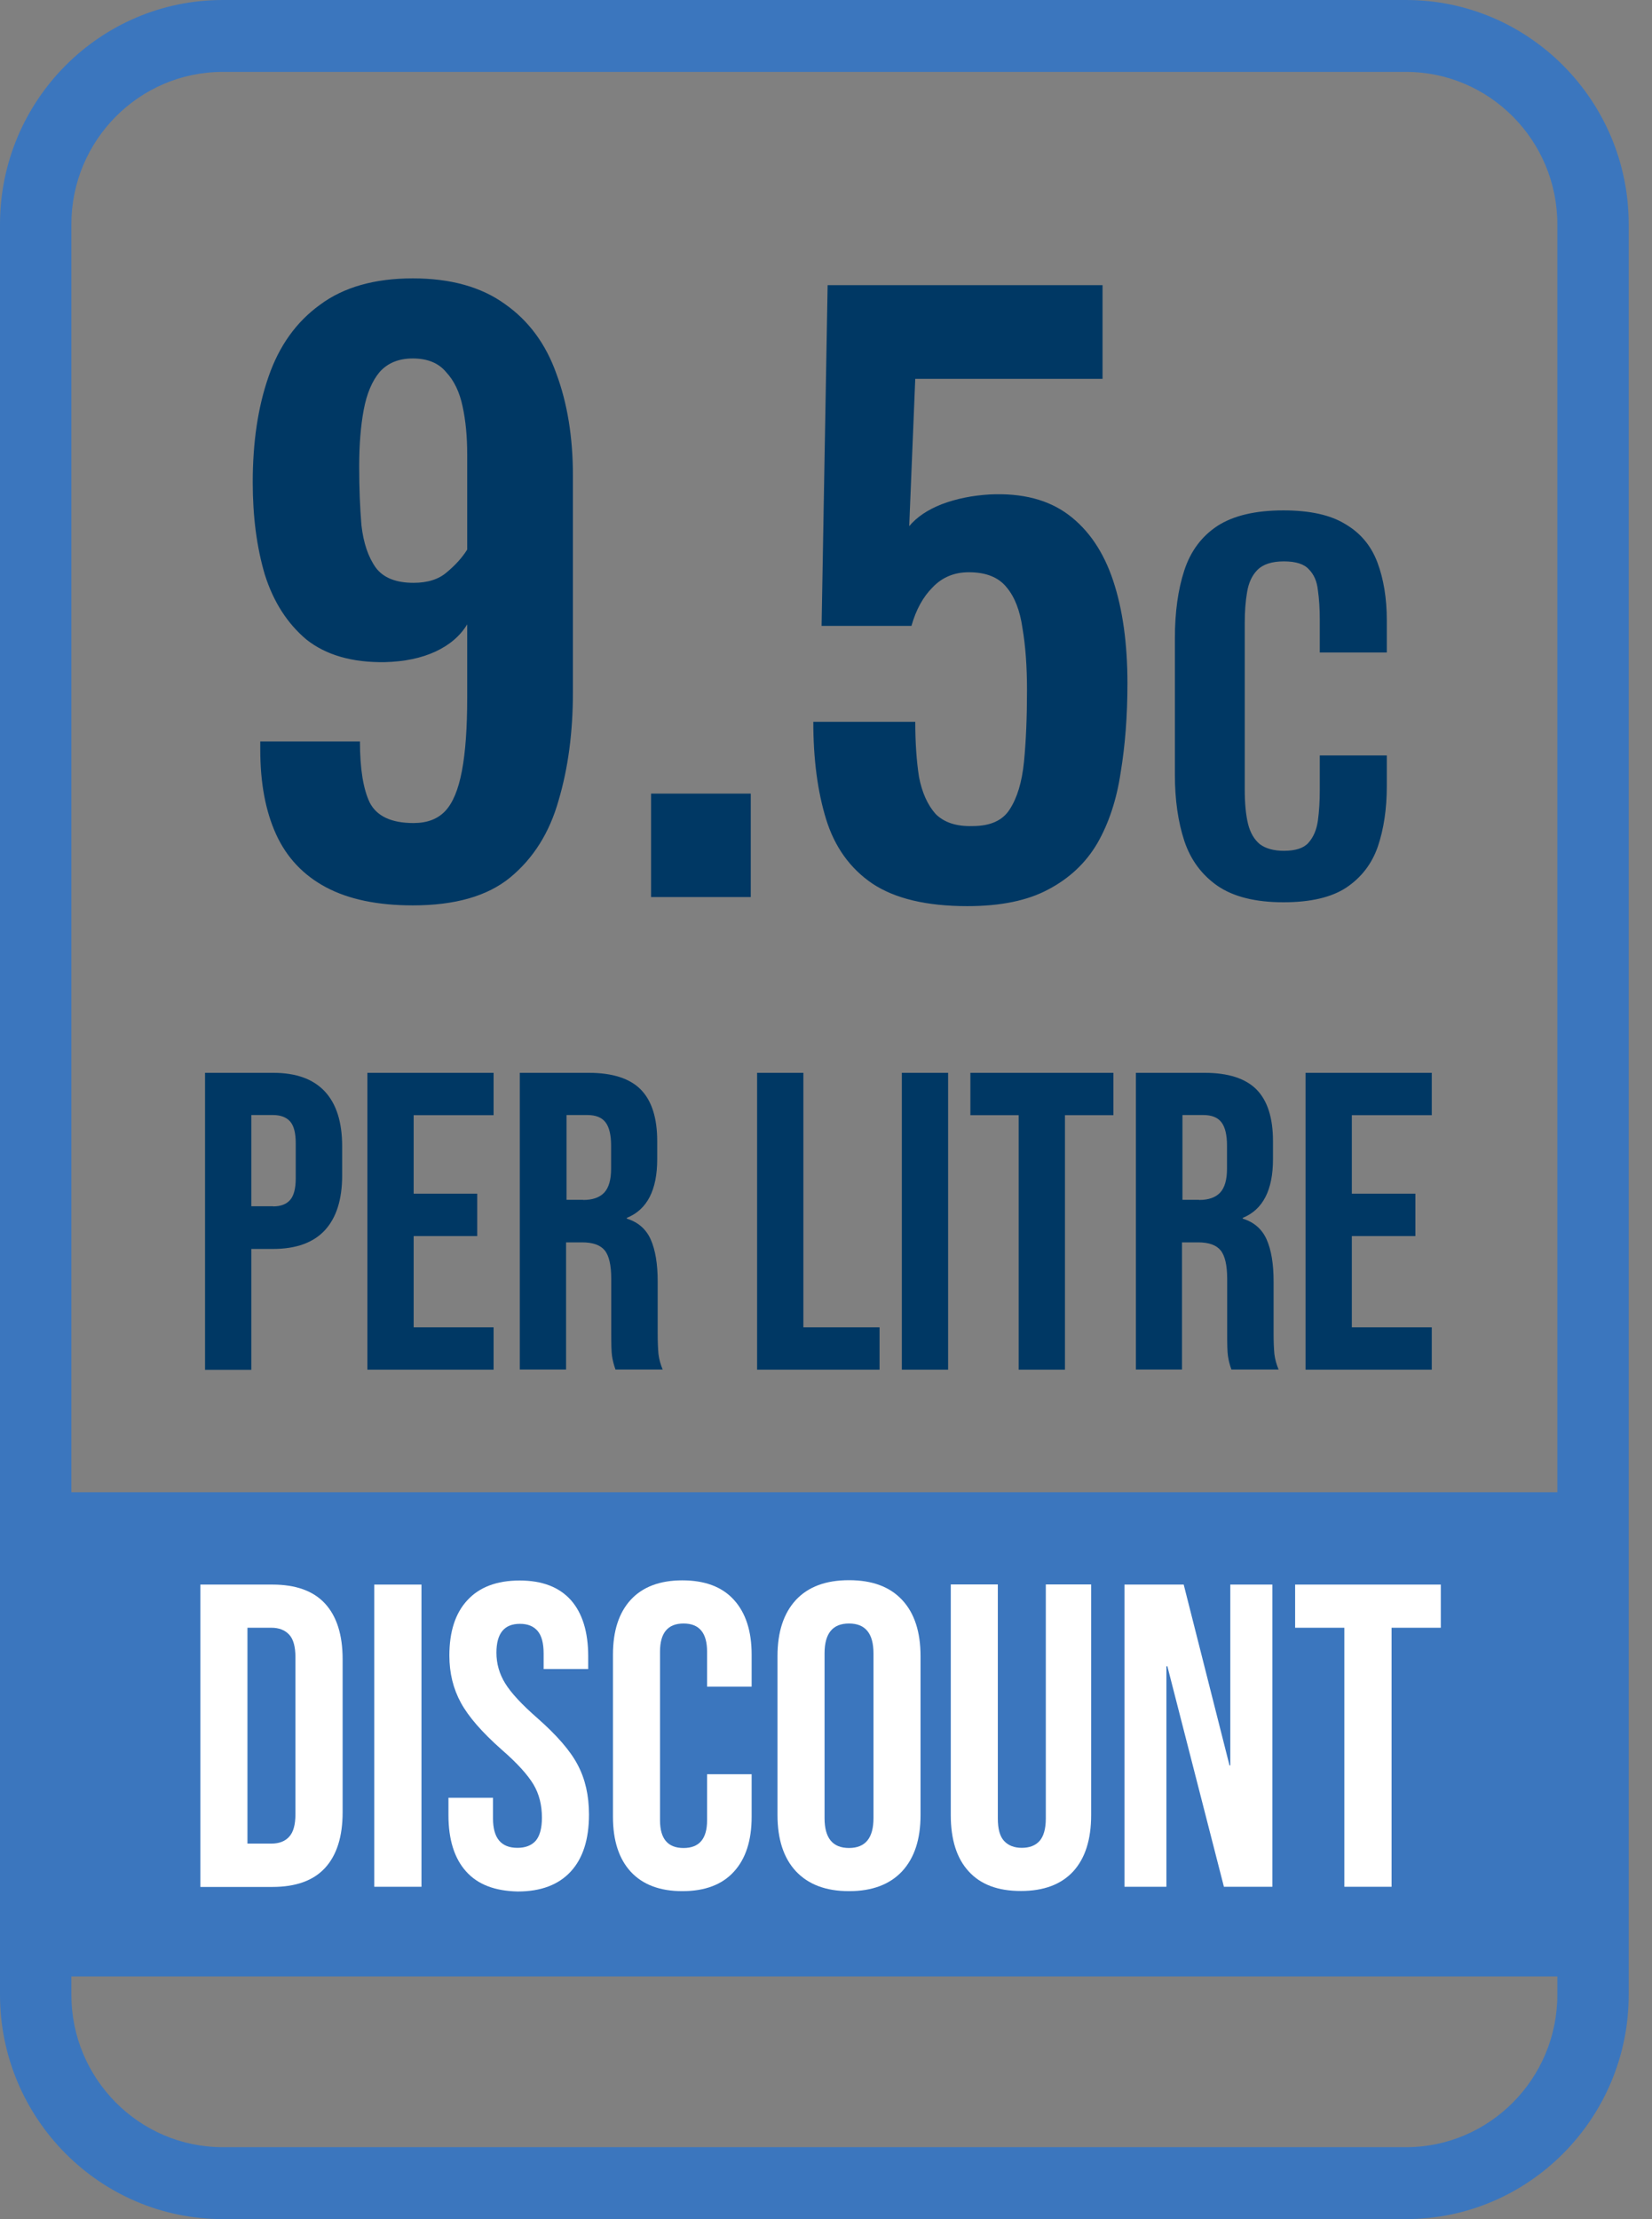
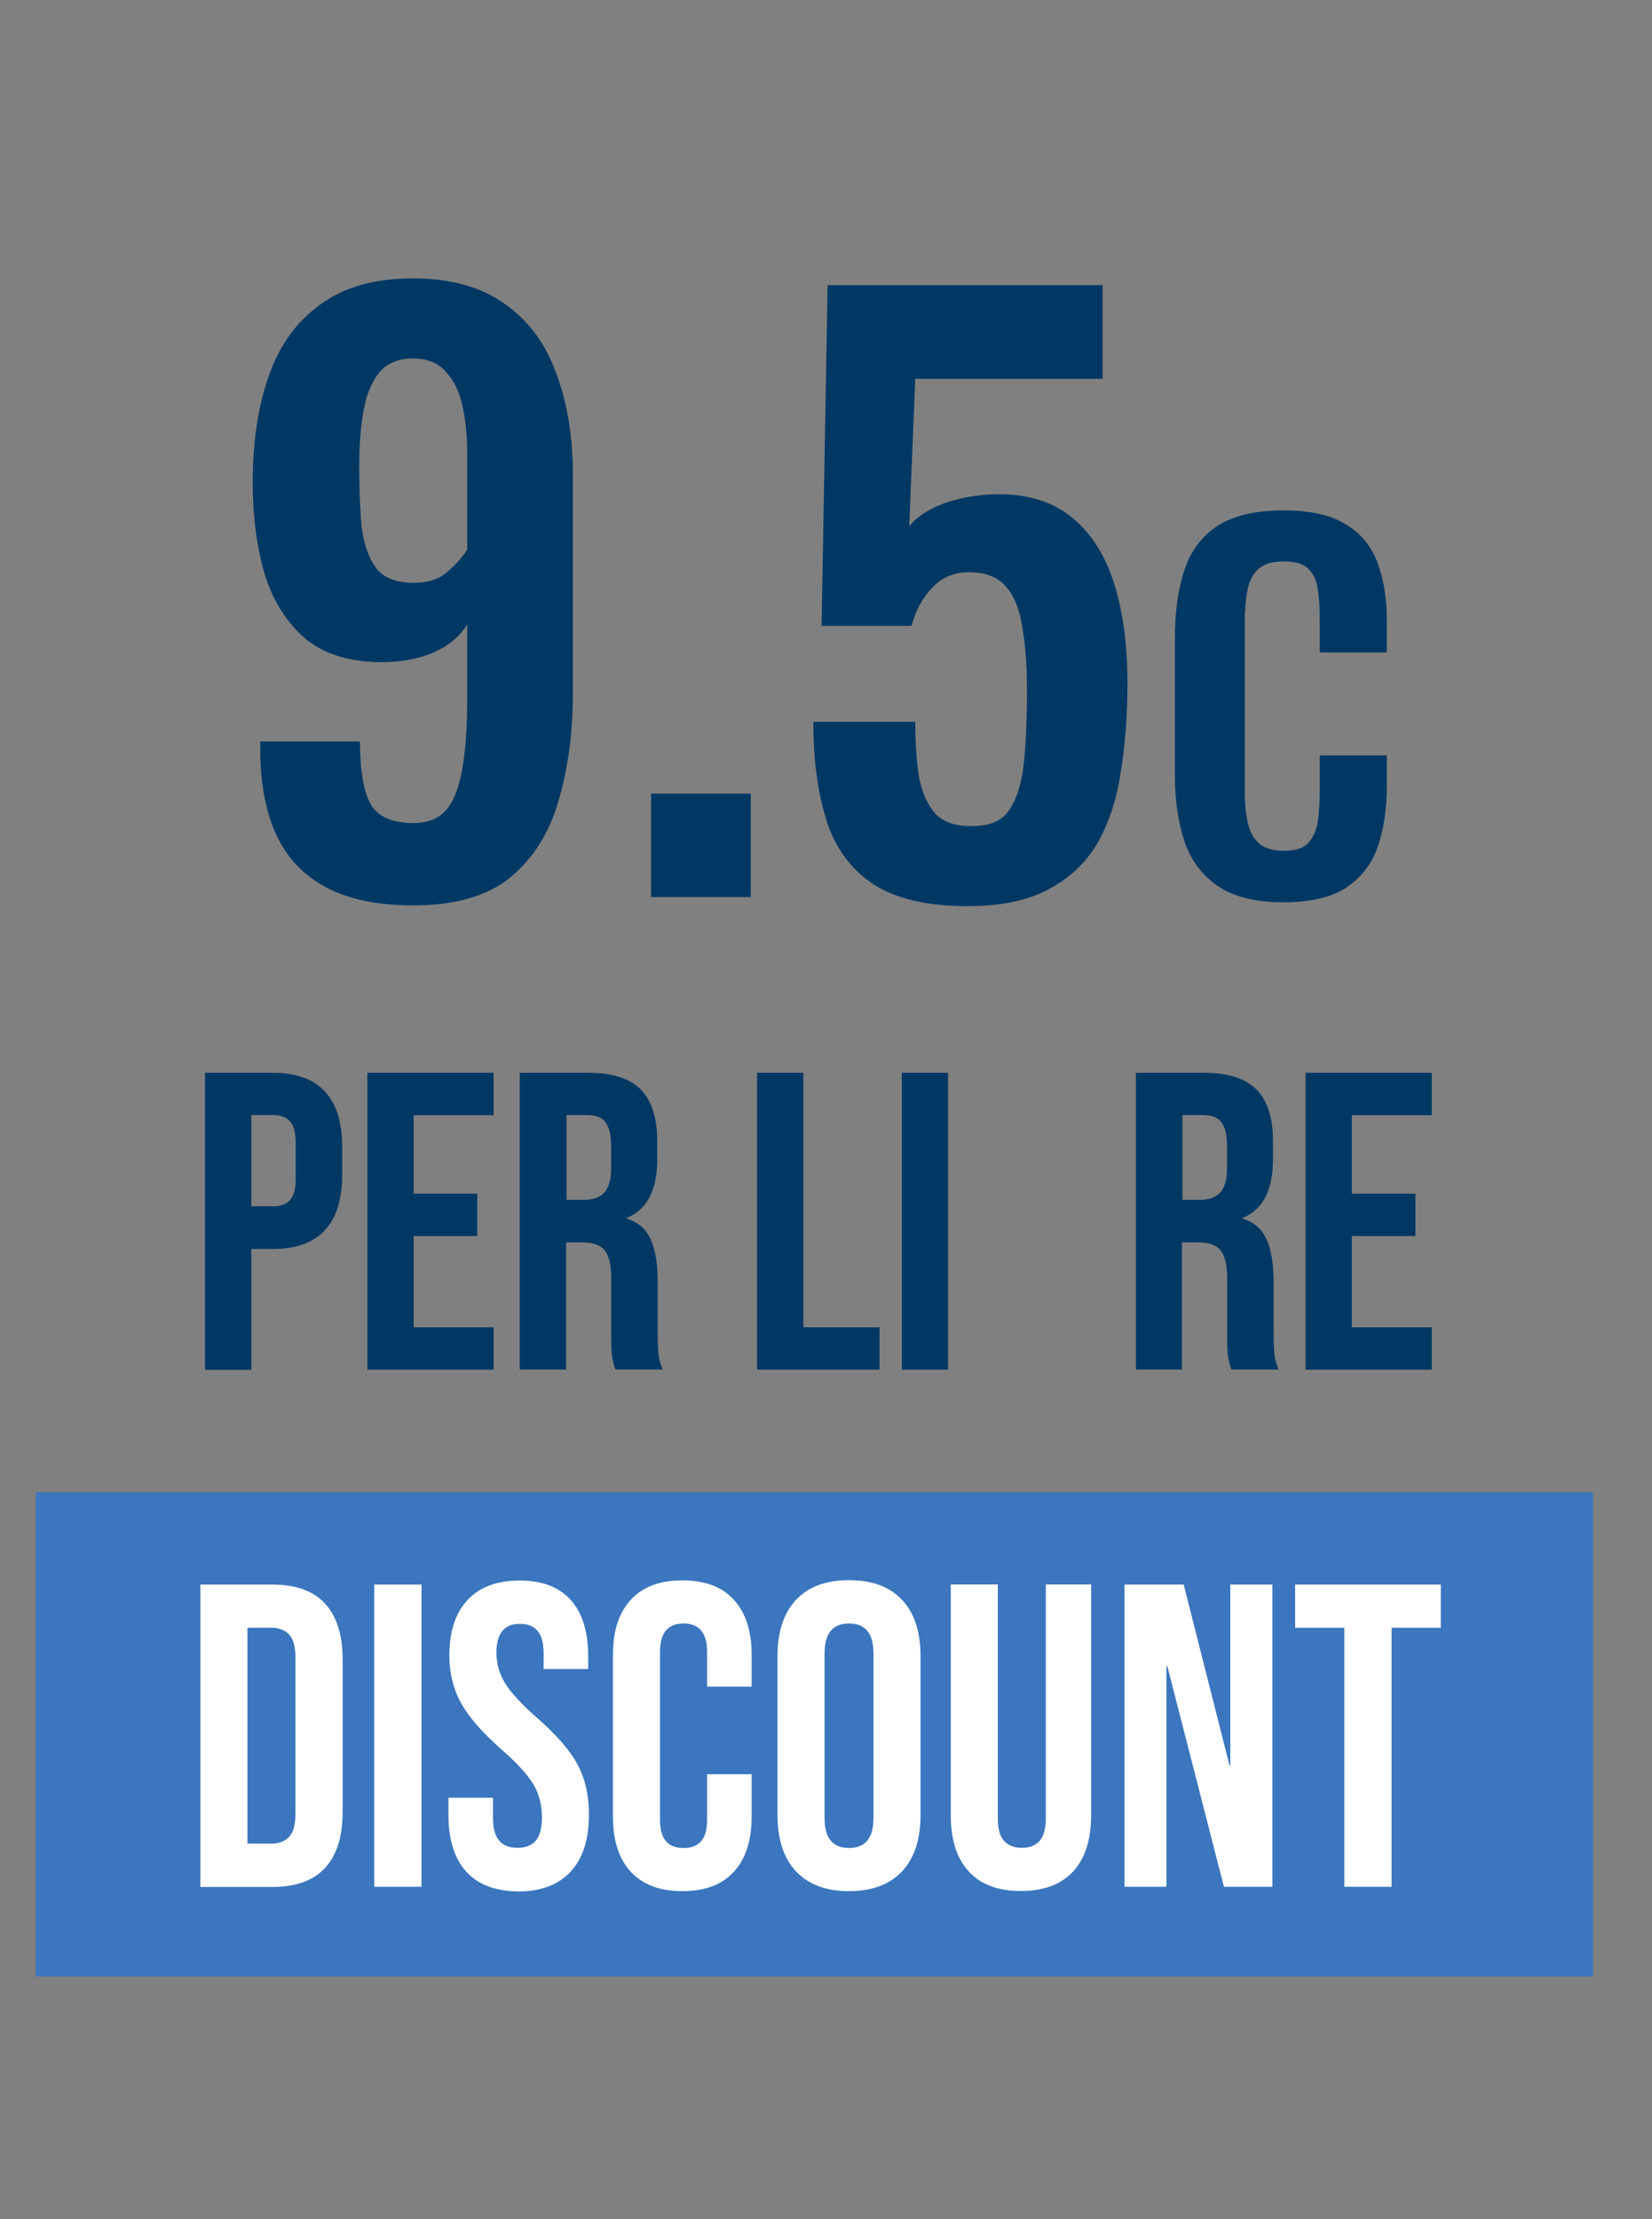
<svg xmlns="http://www.w3.org/2000/svg" width="70" height="94" viewBox="0 0 70 94" fill="none">
  <rect x="0" y="0" width="70" height="94" fill="#808080" stroke="none" />
  <path d="M67.501 63.212H1.512V83.72H67.501V63.212Z" fill="#3B76BE" />
-   <path d="M59.578 94H9.435C4.232 94 0 89.731 0 84.498V9.502C0 4.262 4.232 0 9.435 0H59.578C64.781 0 69.013 4.262 69.013 9.502V84.498C69.013 89.731 64.781 94 59.578 94ZM9.435 3.046C5.902 3.046 3.024 5.945 3.024 9.502V84.498C3.024 88.055 5.902 90.954 9.435 90.954H59.578C63.11 90.954 65.989 88.055 65.989 84.498V9.502C65.989 5.945 63.11 3.046 59.578 3.046H9.435Z" fill="#3B76BE" />
  <path d="M8.682 45.444H11.573C12.55 45.444 13.277 45.71 13.765 46.235C14.254 46.761 14.498 47.532 14.498 48.556V49.793C14.498 50.81 14.254 51.582 13.765 52.114C13.277 52.639 12.544 52.905 11.573 52.905H10.649V58.025H8.688V45.444H8.682ZM11.573 51.103C11.897 51.103 12.135 51.01 12.293 50.83C12.451 50.651 12.531 50.345 12.531 49.913V48.423C12.531 47.991 12.451 47.685 12.293 47.505C12.135 47.326 11.89 47.233 11.573 47.233H10.649V51.096H11.573V51.103Z" fill="#003864" />
  <path d="M15.567 45.444H20.915V47.239H17.528V50.564H20.222V52.36H17.528V56.223H20.915V58.019H15.567V45.444Z" fill="#003864" />
  <path d="M22.038 45.444H24.943C25.953 45.444 26.693 45.684 27.155 46.156C27.617 46.628 27.848 47.359 27.848 48.337V49.108C27.848 50.411 27.419 51.243 26.561 51.588V51.622C27.036 51.768 27.373 52.06 27.571 52.499C27.769 52.945 27.868 53.537 27.868 54.275V56.483C27.868 56.842 27.881 57.134 27.901 57.354C27.927 57.573 27.987 57.793 28.079 58.012H26.079C26.006 57.806 25.96 57.62 25.933 57.44C25.907 57.261 25.9 56.935 25.9 56.469V54.169C25.9 53.597 25.808 53.191 25.623 52.965C25.438 52.739 25.121 52.626 24.666 52.626H23.986V58.012H22.025V45.444H22.038ZM24.712 50.83C25.102 50.83 25.399 50.731 25.597 50.525C25.795 50.318 25.894 49.979 25.894 49.5V48.53C25.894 48.077 25.815 47.745 25.656 47.539C25.498 47.333 25.24 47.233 24.897 47.233H24.006V50.824H24.712V50.83Z" fill="#003864" />
  <path d="M32.08 45.444H34.041V56.223H37.269V58.019H32.08V45.444Z" fill="#003864" />
  <path d="M38.213 45.444H40.174V58.019H38.213V45.444Z" fill="#003864" />
-   <path d="M43.171 47.239H41.118V45.444H47.178V47.239H45.125V58.019H43.164V47.239H43.171Z" fill="#003864" />
  <path d="M48.13 45.444H51.035C52.045 45.444 52.784 45.684 53.247 46.156C53.709 46.628 53.94 47.359 53.94 48.337V49.108C53.94 50.411 53.511 51.243 52.659 51.588V51.622C53.134 51.768 53.471 52.06 53.669 52.499C53.867 52.945 53.966 53.537 53.966 54.275V56.483C53.966 56.842 53.979 57.134 53.999 57.354C54.026 57.573 54.085 57.793 54.178 58.012H52.177C52.104 57.806 52.058 57.62 52.032 57.44C52.005 57.261 51.999 56.935 51.999 56.469V54.169C51.999 53.597 51.906 53.191 51.721 52.965C51.537 52.739 51.22 52.626 50.764 52.626H50.084V58.012H48.13V45.444ZM50.81 50.83C51.2 50.83 51.497 50.731 51.695 50.525C51.893 50.318 51.992 49.979 51.992 49.5V48.53C51.992 48.077 51.913 47.745 51.755 47.539C51.596 47.333 51.339 47.233 50.995 47.233H50.104V50.824H50.81V50.83Z" fill="#003864" />
  <path d="M55.32 45.444H60.668V47.239H57.281V50.564H59.974V52.36H57.281V56.223H60.668V58.019H55.32V45.444Z" fill="#003864" />
  <path d="M8.491 67.122H11.541C12.531 67.122 13.277 67.388 13.773 67.927C14.268 68.466 14.518 69.25 14.518 70.288V76.764C14.518 77.802 14.268 78.586 13.773 79.125C13.277 79.664 12.531 79.93 11.541 79.93H8.491V67.122ZM11.501 78.094C11.831 78.094 12.082 77.995 12.254 77.802C12.432 77.609 12.518 77.29 12.518 76.851V70.195C12.518 69.756 12.432 69.436 12.254 69.244C12.076 69.051 11.825 68.951 11.501 68.951H10.485V78.094H11.501Z" fill="white" />
  <path d="M15.859 67.122H17.859V79.923H15.859V67.122Z" fill="white" />
  <path d="M19.747 79.271C19.252 78.719 19.002 77.921 19.002 76.884V76.153H20.89V77.03C20.89 77.862 21.233 78.274 21.926 78.274C22.263 78.274 22.52 78.174 22.699 77.975C22.87 77.775 22.963 77.449 22.963 76.997C22.963 76.459 22.844 75.986 22.6 75.581C22.355 75.175 21.913 74.683 21.253 74.111C20.427 73.38 19.853 72.721 19.53 72.13C19.206 71.538 19.041 70.873 19.041 70.128C19.041 69.117 19.292 68.333 19.807 67.781C20.315 67.229 21.055 66.95 22.019 66.95C22.976 66.95 23.696 67.229 24.191 67.781C24.679 68.333 24.924 69.131 24.924 70.168V70.7H23.035V70.042C23.035 69.603 22.95 69.284 22.778 69.084C22.606 68.885 22.362 68.785 22.032 68.785C21.365 68.785 21.035 69.19 21.035 70.008C21.035 70.474 21.16 70.906 21.405 71.305C21.655 71.711 22.105 72.196 22.758 72.768C23.59 73.499 24.171 74.164 24.481 74.763C24.798 75.361 24.957 76.059 24.957 76.864C24.957 77.915 24.699 78.719 24.184 79.278C23.669 79.837 22.923 80.123 21.939 80.123C20.976 80.103 20.243 79.83 19.747 79.271Z" fill="white" />
  <path d="M26.726 79.285C26.224 78.739 25.973 77.961 25.973 76.964V70.088C25.973 69.091 26.224 68.313 26.726 67.767C27.228 67.222 27.96 66.943 28.911 66.943C29.862 66.943 30.595 67.215 31.096 67.767C31.598 68.319 31.849 69.091 31.849 70.088V71.445H29.961V69.962C29.961 69.17 29.631 68.771 28.964 68.771C28.297 68.771 27.967 69.17 27.967 69.962V77.11C27.967 77.888 28.297 78.281 28.964 78.281C29.631 78.281 29.961 77.888 29.961 77.11V75.155H31.849V76.964C31.849 77.961 31.598 78.739 31.096 79.285C30.595 79.837 29.862 80.109 28.911 80.109C27.96 80.109 27.228 79.83 26.726 79.285Z" fill="white" />
  <path d="M33.724 79.265C33.203 78.706 32.945 77.908 32.945 76.884V70.154C32.945 69.13 33.203 68.339 33.724 67.774C34.246 67.215 34.992 66.936 35.976 66.936C36.959 66.936 37.706 67.215 38.227 67.774C38.749 68.332 39.006 69.13 39.006 70.154V76.884C39.006 77.908 38.749 78.699 38.227 79.265C37.706 79.823 36.959 80.109 35.976 80.109C34.992 80.109 34.246 79.823 33.724 79.265ZM37.012 77.017V70.035C37.012 69.197 36.669 68.771 35.976 68.771C35.282 68.771 34.939 69.19 34.939 70.035V77.017C34.939 77.862 35.282 78.28 35.976 78.28C36.669 78.28 37.012 77.855 37.012 77.017Z" fill="white" />
  <path d="M41.046 79.271C40.538 78.719 40.287 77.921 40.287 76.884V67.116H42.281V77.03C42.281 77.469 42.366 77.788 42.545 77.981C42.723 78.174 42.974 78.274 43.297 78.274C43.627 78.274 43.878 78.174 44.05 77.981C44.221 77.788 44.314 77.469 44.314 77.03V67.116H46.235V76.884C46.235 77.921 45.984 78.713 45.476 79.271C44.968 79.823 44.228 80.102 43.258 80.102C42.287 80.102 41.554 79.83 41.046 79.271Z" fill="white" />
  <path d="M47.655 67.122H50.157L52.098 74.783H52.131V67.122H53.914V79.923H51.861L49.464 70.58H49.424V79.923H47.648V67.122H47.655Z" fill="white" />
  <path d="M56.964 68.951H54.878V67.122H61.051V68.951H58.965V79.923H56.964V68.951Z" fill="white" />
  <path d="M17.492 38.352C15.999 38.352 14.773 38.096 13.812 37.584C12.852 37.072 12.149 36.325 11.7 35.344C11.252 34.363 11.028 33.168 11.028 31.76C11.028 31.717 11.028 31.664 11.028 31.6C11.028 31.536 11.028 31.472 11.028 31.408H15.252C15.252 32.56 15.391 33.424 15.668 34C15.967 34.576 16.586 34.864 17.524 34.864C18.101 34.864 18.549 34.693 18.869 34.352C19.189 34.011 19.423 33.445 19.573 32.656C19.722 31.867 19.797 30.832 19.797 29.552V26.448C19.498 26.939 19.05 27.323 18.453 27.6C17.855 27.877 17.14 28.027 16.308 28.048C14.922 28.069 13.812 27.749 12.98 27.088C12.17 26.405 11.583 25.488 11.22 24.336C10.879 23.184 10.709 21.883 10.709 20.432C10.709 18.725 10.932 17.232 11.38 15.952C11.829 14.651 12.554 13.637 13.556 12.912C14.559 12.165 15.871 11.792 17.492 11.792C19.093 11.792 20.394 12.155 21.396 12.88C22.399 13.584 23.125 14.565 23.573 15.824C24.042 17.083 24.276 18.523 24.276 20.144V29.328C24.276 31.013 24.074 32.539 23.669 33.904C23.285 35.269 22.602 36.357 21.62 37.168C20.66 37.957 19.285 38.352 17.492 38.352ZM17.524 24.688C18.122 24.688 18.591 24.539 18.933 24.24C19.295 23.941 19.583 23.621 19.797 23.28V19.248C19.797 18.501 19.733 17.829 19.605 17.232C19.477 16.613 19.242 16.123 18.901 15.76C18.581 15.376 18.111 15.184 17.492 15.184C16.895 15.184 16.426 15.376 16.084 15.76C15.764 16.144 15.54 16.677 15.412 17.36C15.284 18.043 15.22 18.843 15.22 19.76C15.22 20.677 15.252 21.509 15.316 22.256C15.402 23.003 15.604 23.6 15.925 24.048C16.244 24.475 16.778 24.688 17.524 24.688ZM27.588 38V33.616H31.812V38H27.588ZM40.989 38.384C39.261 38.384 37.917 38.064 36.958 37.424C36.019 36.784 35.368 35.877 35.005 34.704C34.643 33.531 34.462 32.155 34.462 30.576H38.782C38.782 31.451 38.835 32.229 38.941 32.912C39.069 33.573 39.304 34.096 39.645 34.48C40.008 34.843 40.531 35.013 41.214 34.992C41.96 34.992 42.483 34.757 42.782 34.288C43.102 33.797 43.304 33.125 43.389 32.272C43.475 31.397 43.517 30.384 43.517 29.232C43.517 28.229 43.453 27.355 43.325 26.608C43.219 25.861 42.995 25.285 42.654 24.88C42.312 24.453 41.779 24.24 41.053 24.24C40.435 24.24 39.923 24.453 39.517 24.88C39.112 25.285 38.813 25.829 38.621 26.512H34.813L35.069 12.08H46.718V16.048H38.782L38.526 22.288C38.846 21.904 39.304 21.595 39.901 21.36C40.52 21.125 41.203 20.987 41.95 20.944C43.315 20.88 44.424 21.168 45.278 21.808C46.131 22.448 46.76 23.376 47.166 24.592C47.571 25.808 47.773 27.259 47.773 28.944C47.773 30.309 47.678 31.568 47.486 32.72C47.315 33.872 46.984 34.875 46.493 35.728C46.003 36.56 45.309 37.211 44.413 37.68C43.539 38.149 42.398 38.384 40.989 38.384ZM54.383 38.22C53.196 38.22 52.263 37.987 51.583 37.52C50.916 37.053 50.449 36.42 50.183 35.62C49.916 34.807 49.783 33.873 49.783 32.82V27.04C49.783 25.933 49.916 24.973 50.183 24.16C50.449 23.347 50.916 22.72 51.583 22.28C52.263 21.84 53.196 21.62 54.383 21.62C55.503 21.62 56.376 21.813 57.003 22.2C57.643 22.573 58.096 23.113 58.363 23.82C58.629 24.527 58.763 25.347 58.763 26.28V27.64H55.923V26.24C55.923 25.787 55.896 25.373 55.843 25C55.803 24.627 55.676 24.333 55.463 24.12C55.263 23.893 54.909 23.78 54.403 23.78C53.896 23.78 53.523 23.9 53.283 24.14C53.056 24.367 52.909 24.68 52.843 25.08C52.776 25.467 52.743 25.907 52.743 26.4V33.44C52.743 34.027 52.789 34.513 52.883 34.9C52.976 35.273 53.143 35.56 53.383 35.76C53.636 35.947 53.976 36.04 54.403 36.04C54.896 36.04 55.243 35.927 55.443 35.7C55.656 35.46 55.789 35.147 55.843 34.76C55.896 34.373 55.923 33.94 55.923 33.46V32H58.763V33.3C58.763 34.26 58.636 35.113 58.383 35.86C58.129 36.593 57.683 37.173 57.043 37.6C56.416 38.013 55.529 38.22 54.383 38.22Z" fill="#003864" />
</svg>